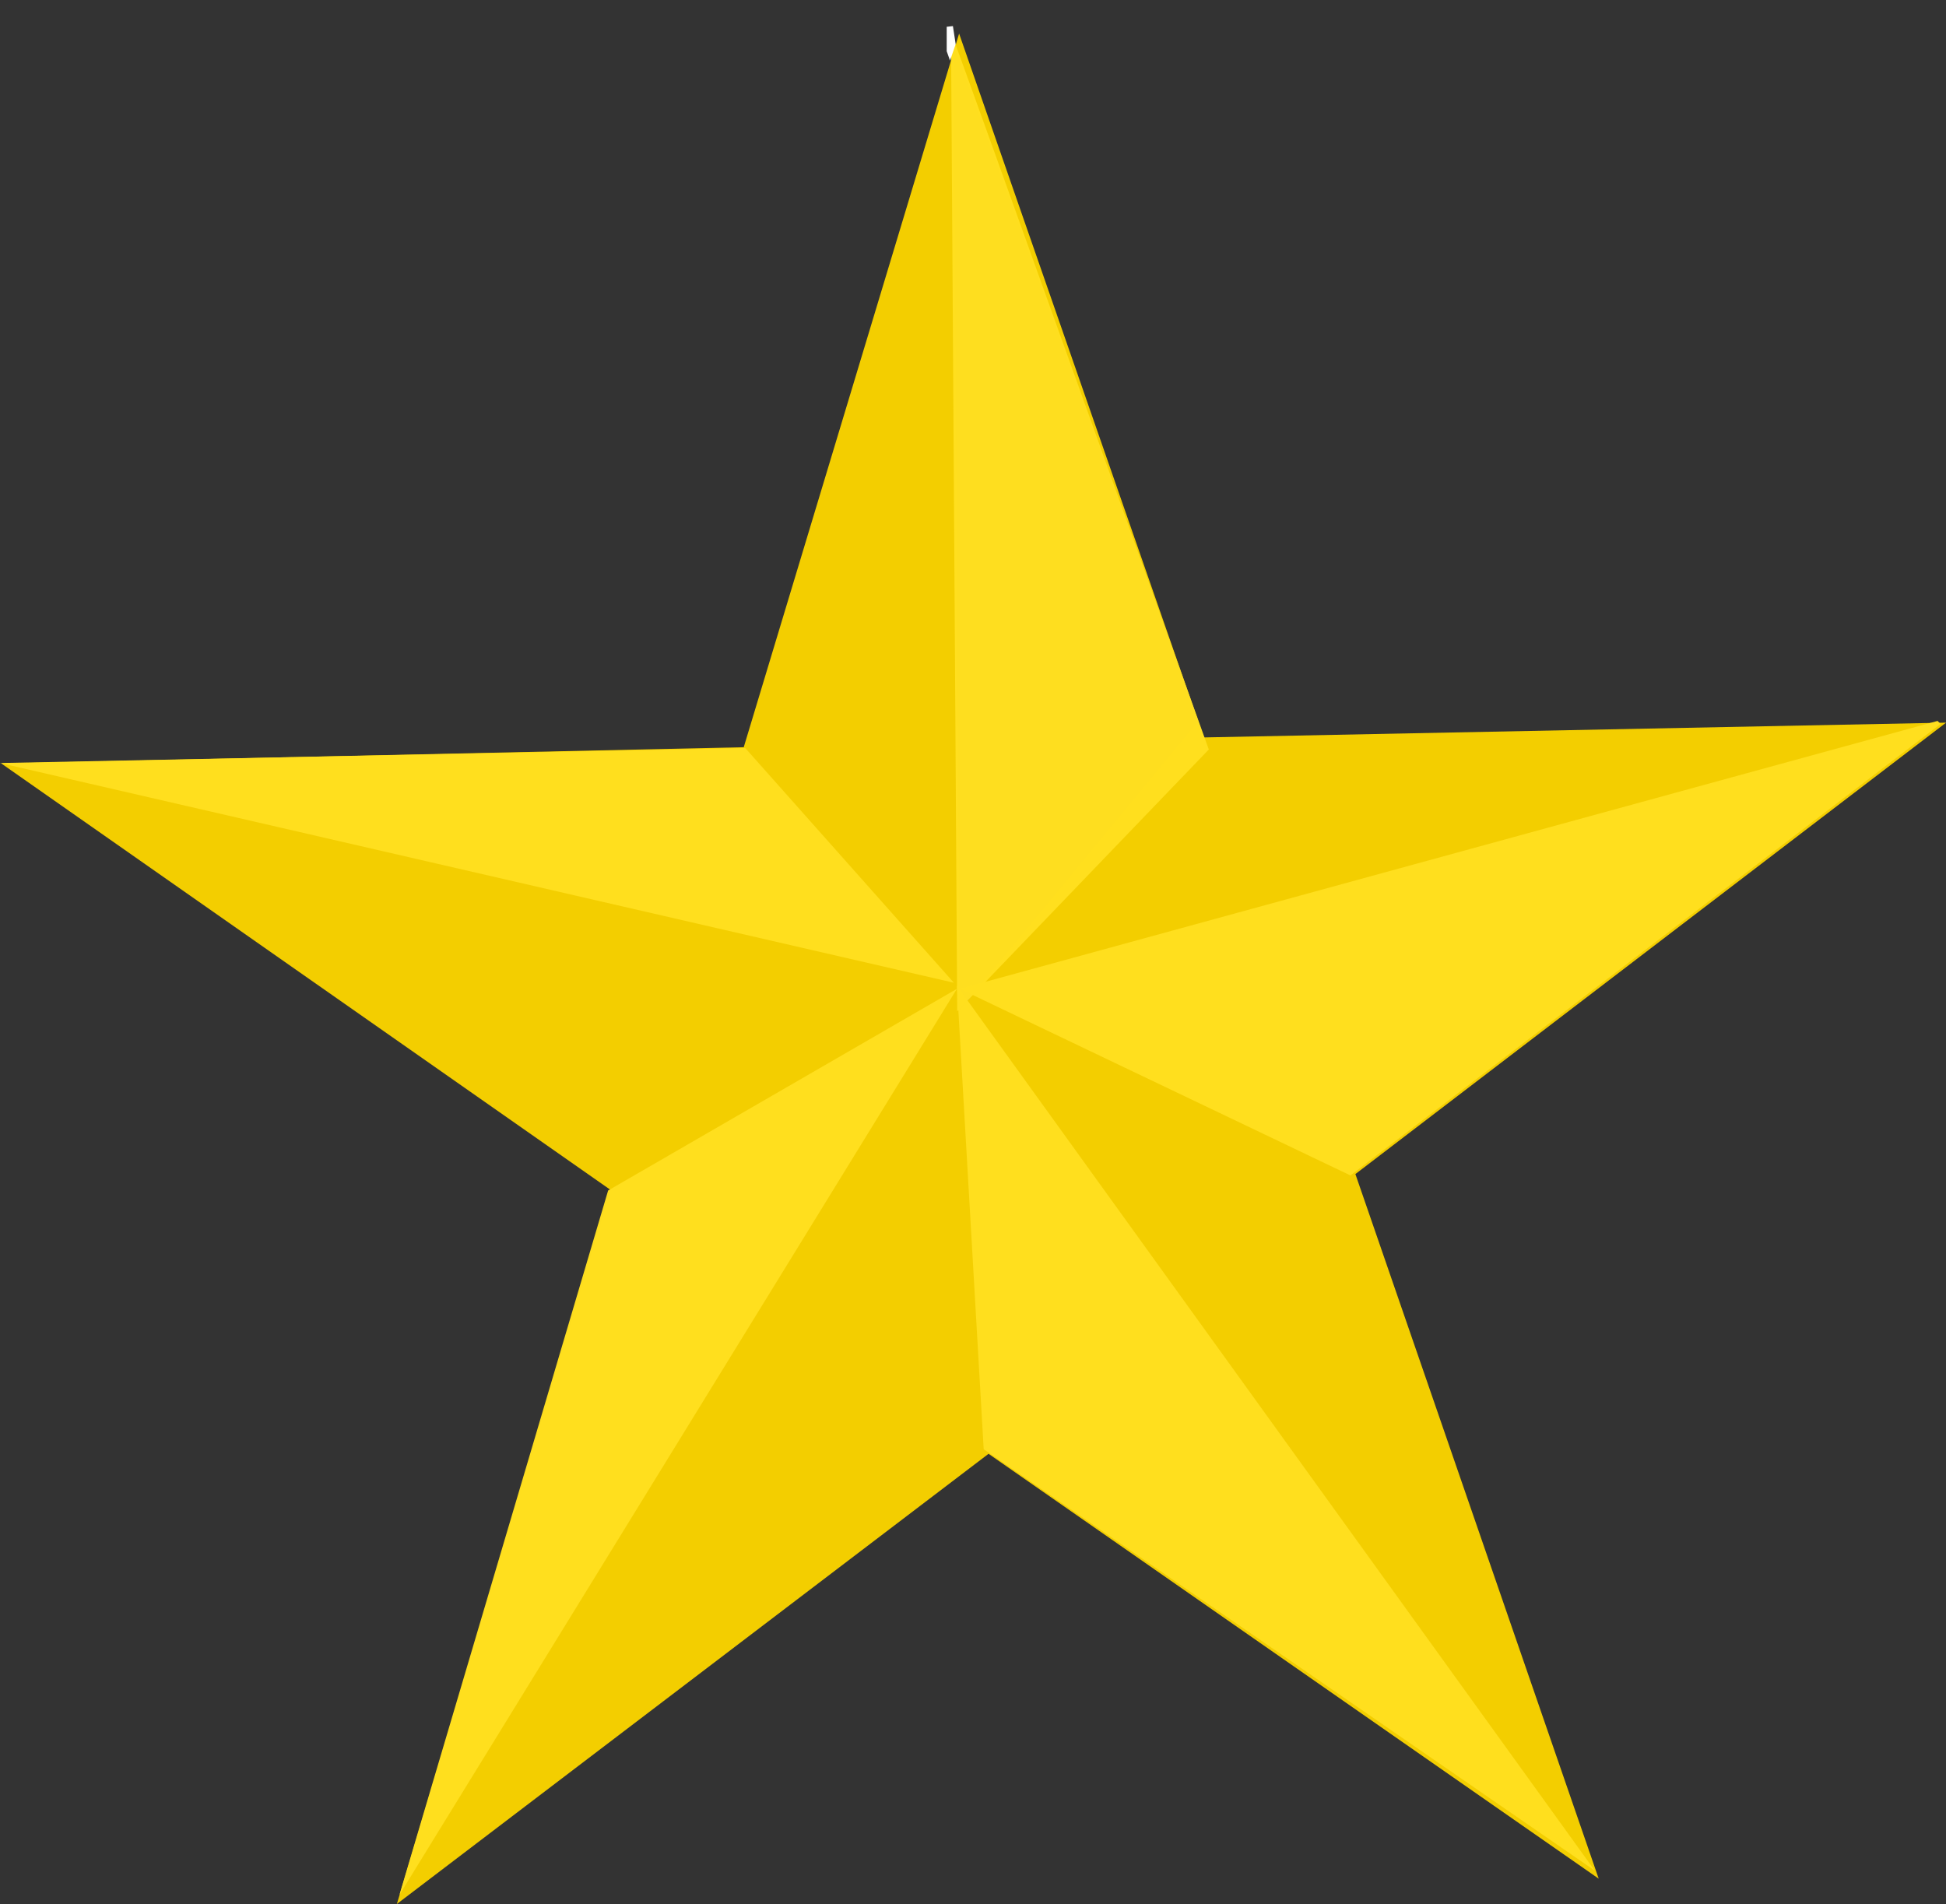
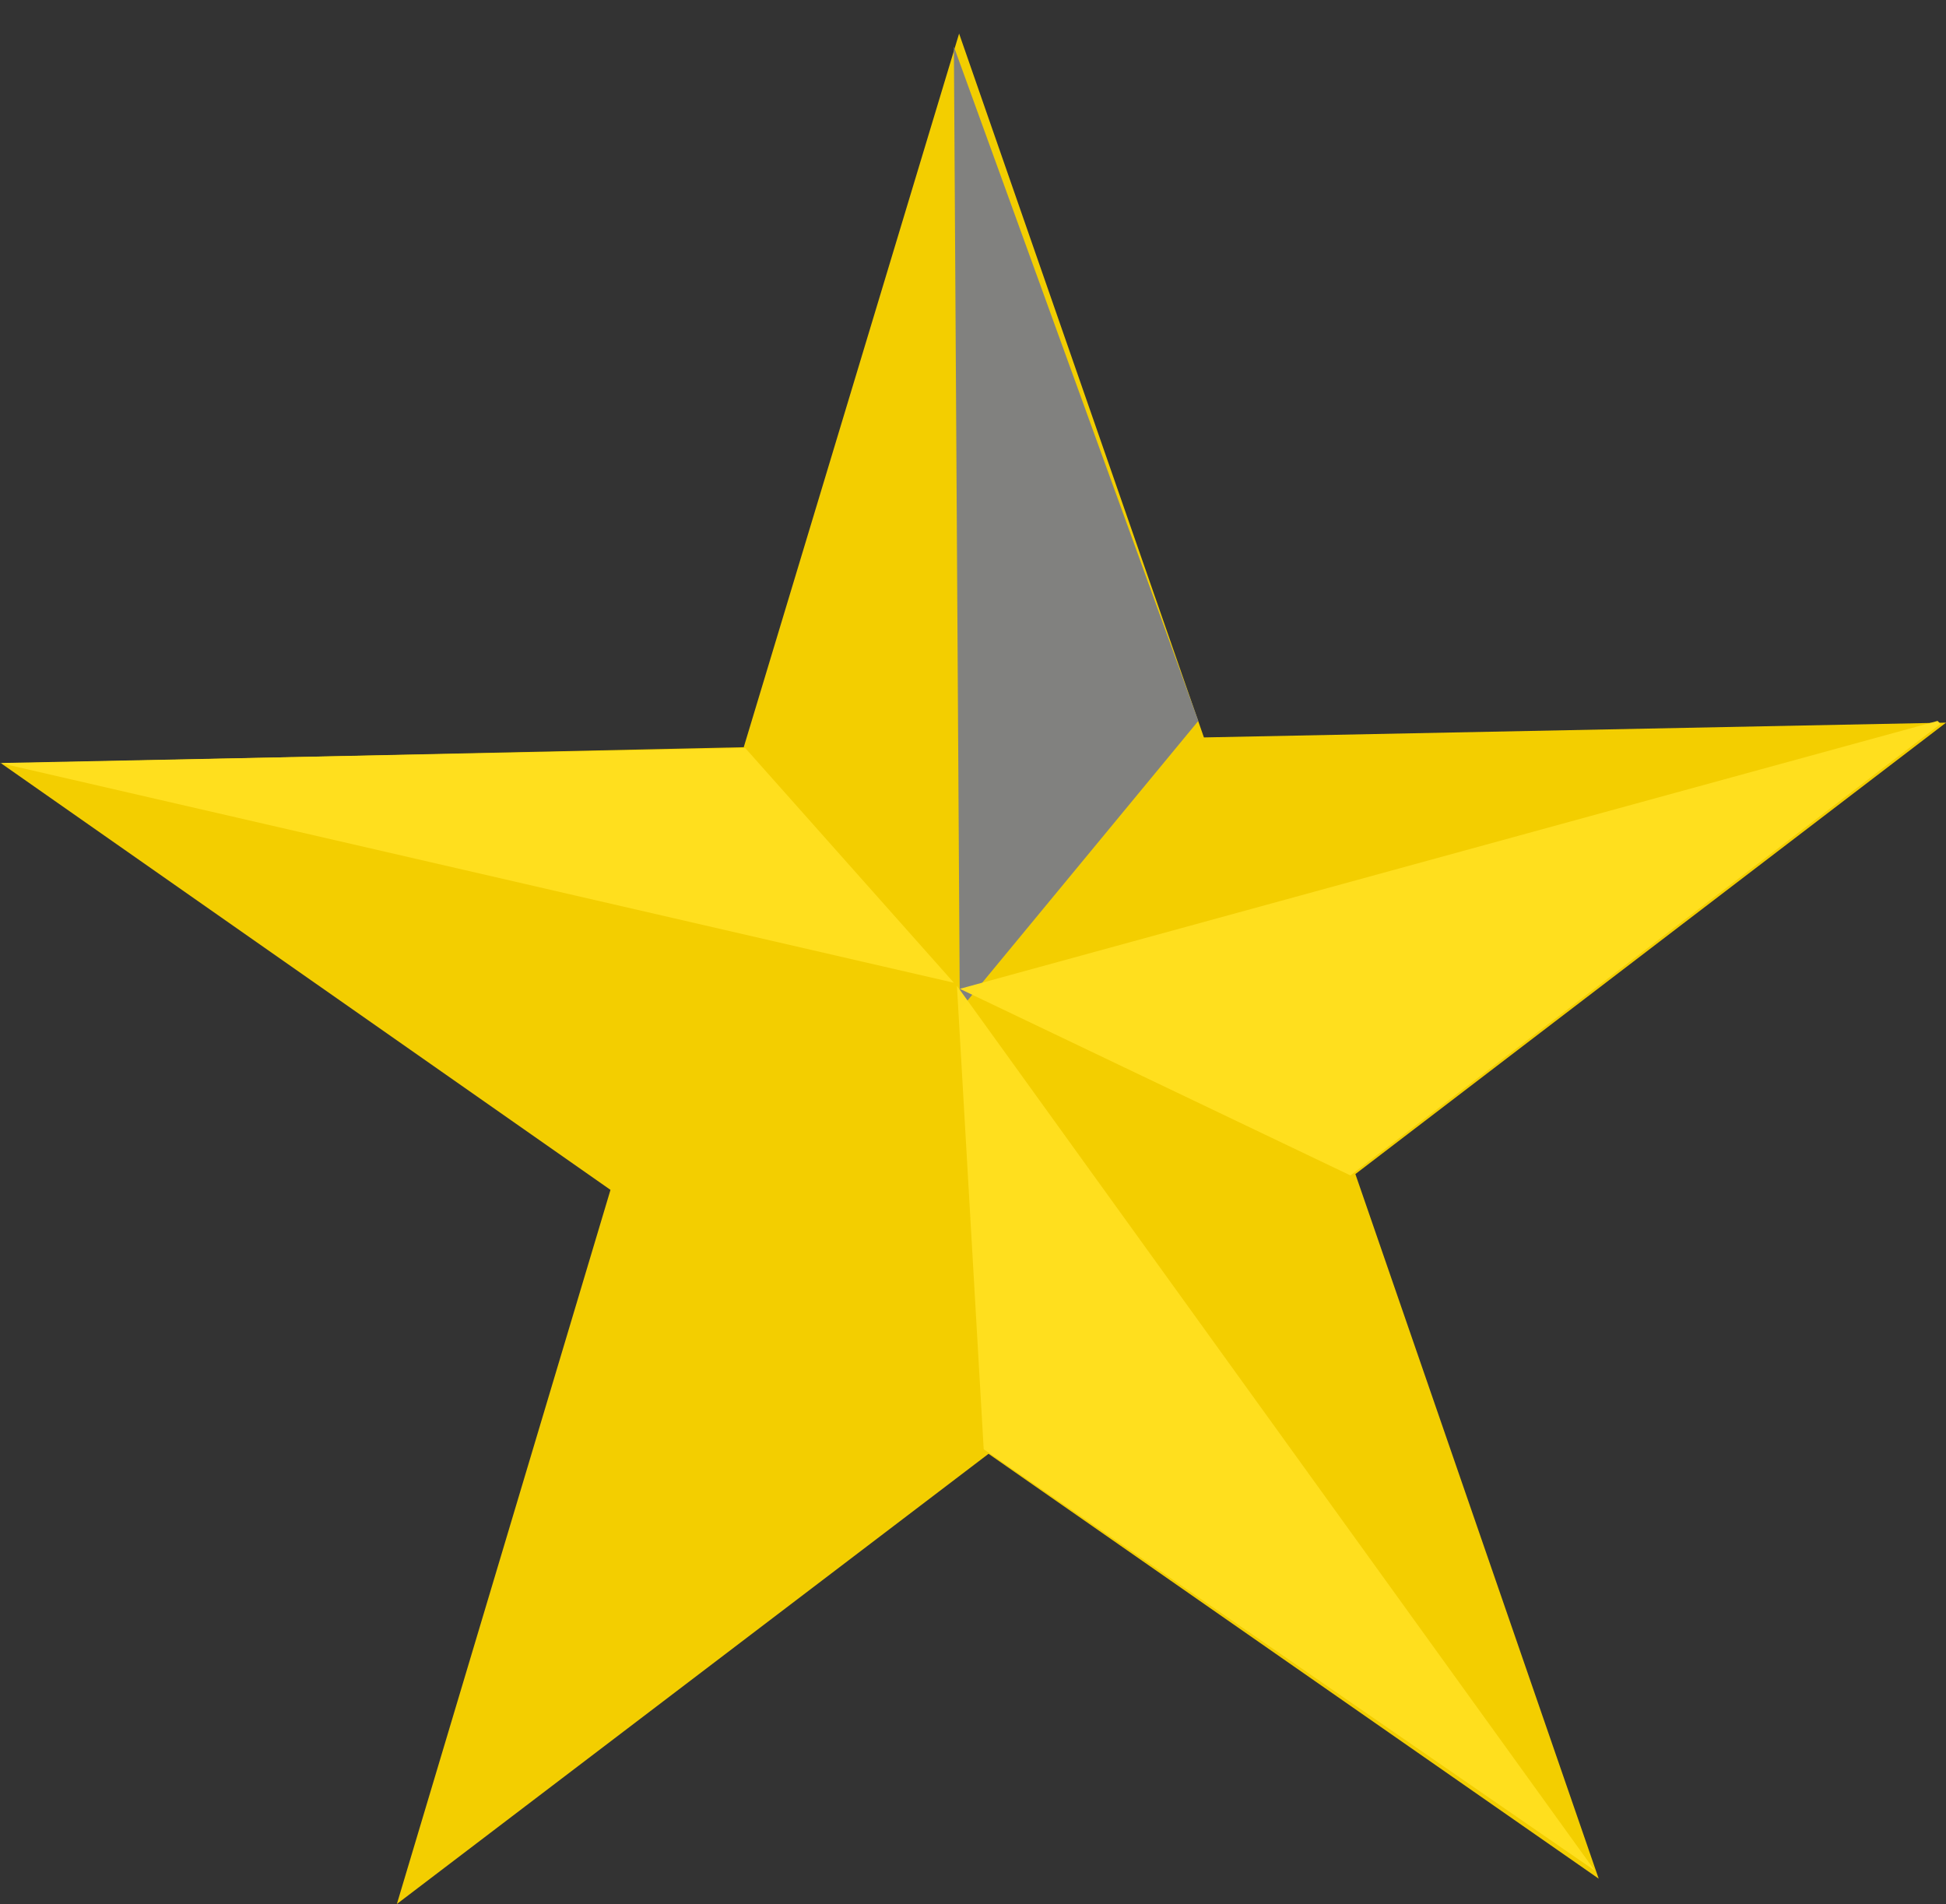
<svg xmlns="http://www.w3.org/2000/svg" xmlns:ns1="http://www.inkscape.org/namespaces/inkscape" xmlns:ns2="http://sodipodi.sourceforge.net/DTD/sodipodi-0.dtd" width="53.288" height="52.143" viewBox="0 0 14.099 13.796" id="svg1" ns1:export-filename="eliteustar.svg" ns1:export-xdpi="96" ns1:export-ydpi="96">
  <rect x="0" y="0" width="14.099" height="13.796" fill="#333333" stroke="none" />
  <defs id="defs1" />
  <g ns1:label="Layer 1" ns1:groupmode="layer" id="layer1" transform="translate(-0.049,-0.299)">
    <path ns2:type="star" style="opacity:0.99;fill:#f5d000;fill-opacity:1;stroke:#000000;stroke-width:0" id="path1" ns1:flatsided="false" ns2:sides="5" ns2:cx="3.5394599" ns2:cy="3.5787868" ns2:r1="4.0979757" ns2:r2="1.5695246" ns2:arg1="0.92153712" ns2:arg2="1.5498557" ns1:rounded="0" ns1:randomized="0" d="M 6.017,6.843 3.572,5.148 1.201,6.944 2.057,4.095 -0.384,2.394 2.591,2.329 3.454,-0.518 4.435,2.29 7.409,2.231 5.042,4.032 Z" ns1:transform-center-x="0.047938892" ns1:transform-center-y="-0.66478862" transform="matrix(1.808,0,0,1.816,0.753,1.483)" />
    <path id="path2" style="opacity:0.99;fill:#808080;stroke:#000000;stroke-width:0" d="m 7.003,7.615 -0.043,-6.978 1.771,4.885 z" />
-     <path id="path4" style="opacity:0.99;fill:#ffdf1f;fill-opacity:1;stroke:#000000;stroke-width:0" d="M 6.939,0.528 6.984,7.626 8.807,5.729 c 0,0 -1.82,-5.078 -1.869,-5.201 z" ns2:nodetypes="cccc" />
    <path style="opacity:0.99;fill:#ffdf1f;fill-opacity:1;stroke:#000000;stroke-width:0" d="m 7.003,7.463 7.084,-1.941 0.022,0.022 -4.276,3.271 z" id="path5" />
    <path style="opacity:0.99;fill:#ffdf1f;fill-opacity:1;stroke:#000000;stroke-width:0" d="M 6.982,7.441 11.604,13.852 7.176,10.799 Z" id="path6" />
-     <path style="opacity:0.99;fill:#ffdf1f;fill-opacity:1;stroke:#000000;stroke-width:0" d="M 6.982,7.463 2.943,14.027 4.455,8.924 Z" id="path7" />
    <path style="opacity:0.99;fill:#ffdf1f;fill-opacity:1;stroke:#000000;stroke-width:0" d="M 6.96,7.419 0.049,5.827 5.448,5.718 Z" id="path8" />
    <path style="opacity:0.99;fill:#ff1fc5;fill-opacity:1;stroke:#000000;stroke-width:0" d="m 6.994,0.629 -0.023,0.015" id="path9" />
    <path style="opacity:0.99;fill:#ff1fc5;fill-opacity:1;stroke:#000000;stroke-width:0" d="M 8.373,0.614 7.608,0.299" id="path10" />
    <path style="opacity:0.99;fill:#ff1fc5;fill-opacity:1;stroke:#000000;stroke-width:0" d="M 6.383,0.516 5.824,0.681" id="path17" />
-     <path style="opacity:0.99;fill:#ffffff;fill-opacity:1;stroke:#000000;stroke-width:0" d="m 6.932,0.738 0.041,-0.119 -0.02,-0.131 -0.045,0.005 v 0.177 z" id="path18" />
  </g>
</svg>